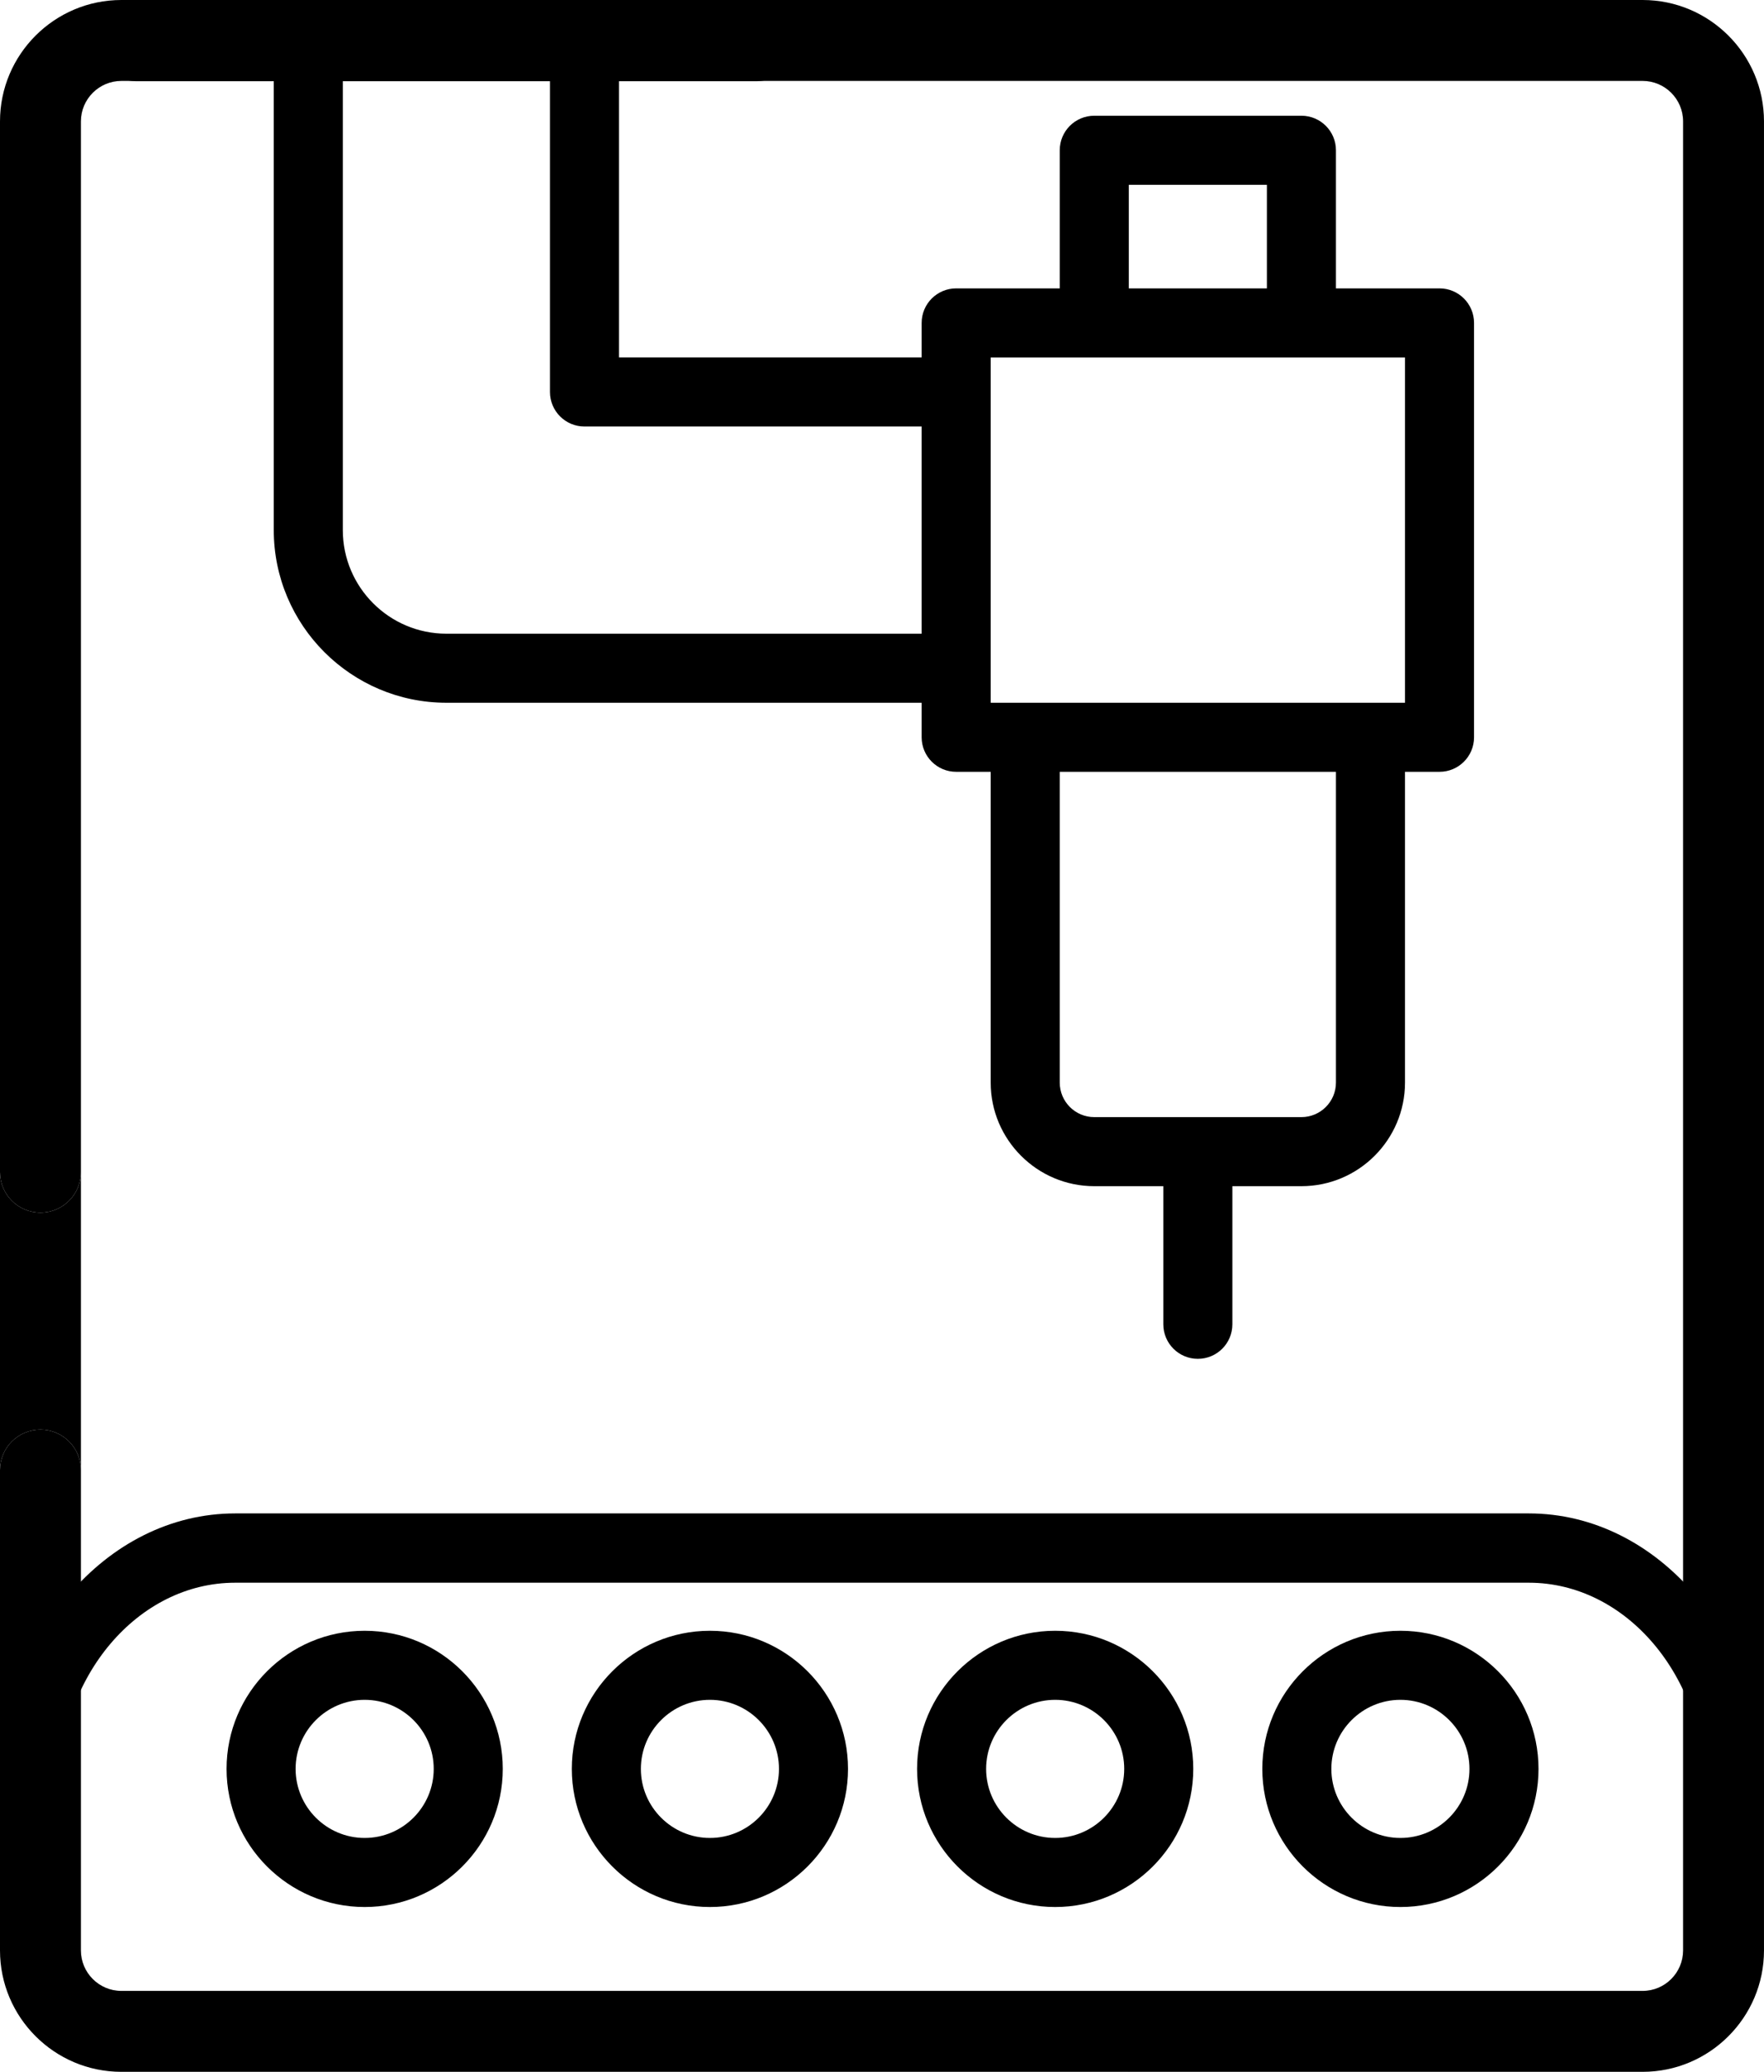
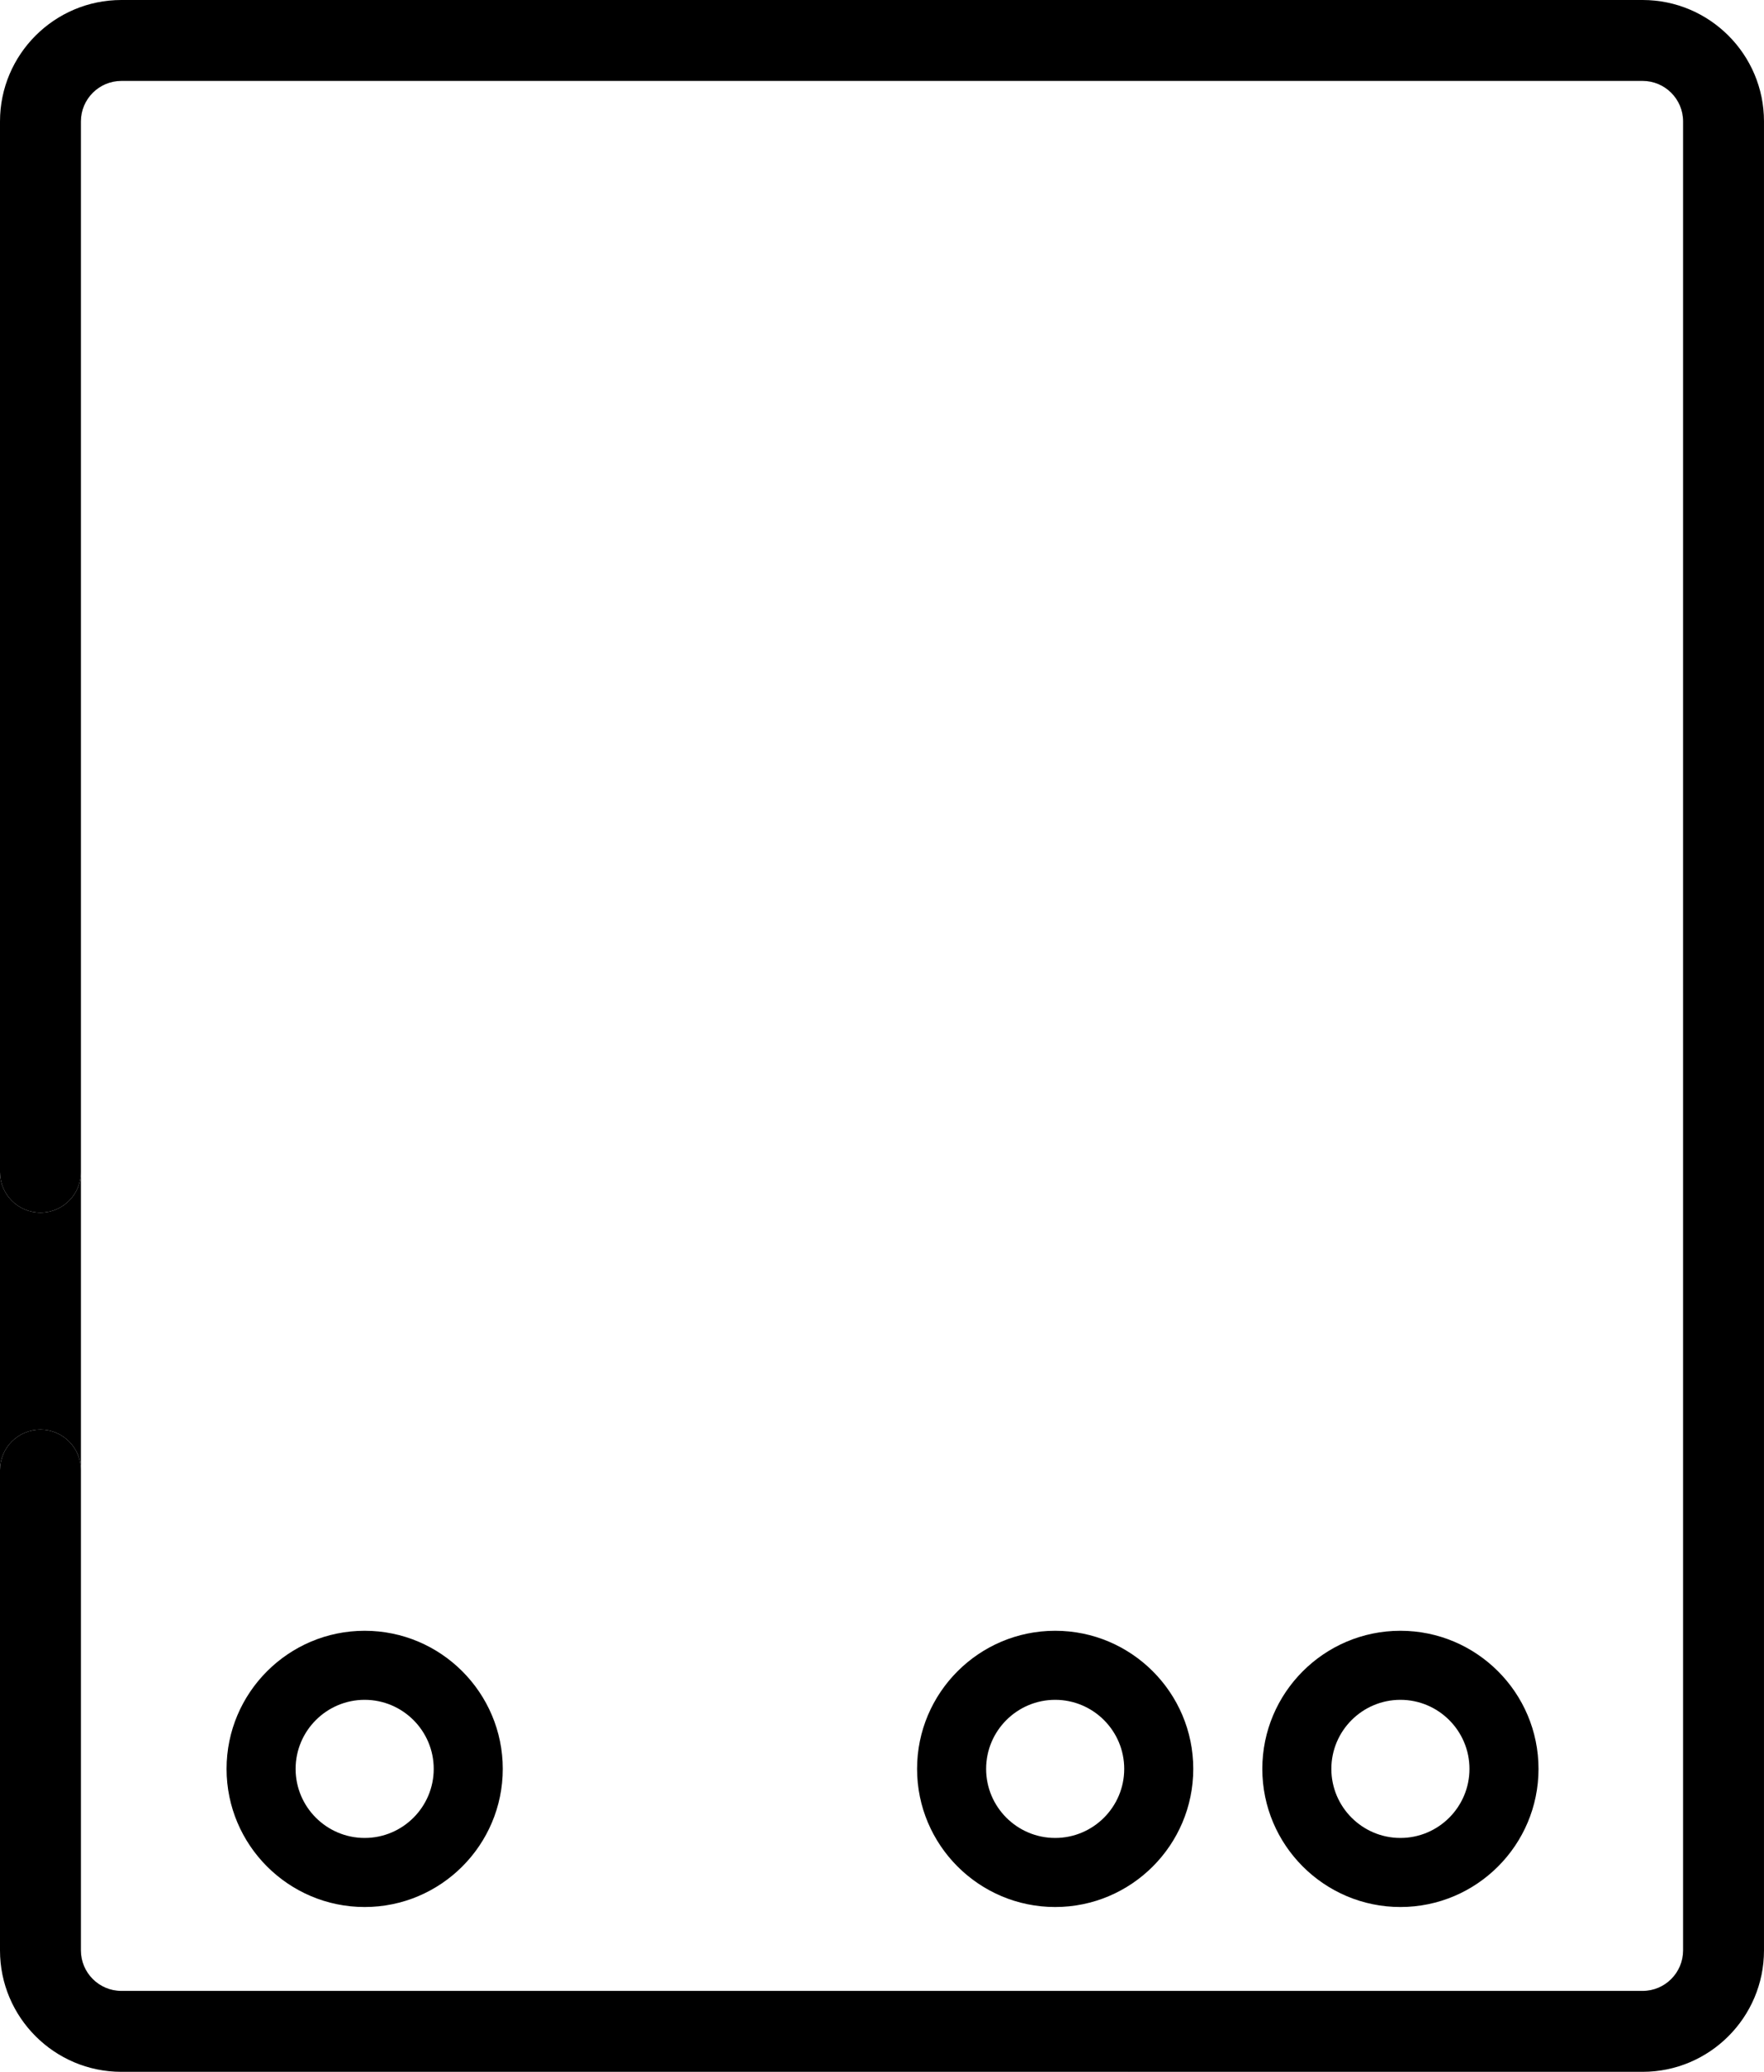
<svg xmlns="http://www.w3.org/2000/svg" width="436" height="512" viewBox="0 0 436 512" fill="none">
  <path d="M10 299.666C4.478 299.666 0 295.189 0 289.666V363.288C0 357.765 4.478 353.288 10 353.288C15.522 353.288 20 357.765 20 363.288V289.666C20 295.189 15.522 299.666 10 299.666Z" fill="black" />
  <path d="M405.998 0H30C13.458 0 0 13.458 0 30V224.514V224.565V289.666C0 295.189 4.478 299.666 10 299.666C15.522 299.666 20 295.189 20 289.666V243.476L20.001 219.287V30C20.001 24.486 24.487 20 30.001 20H45.258H67.119H173.201L198.366 19.999H405.999C411.513 19.999 415.999 24.485 415.999 29.999V123.102L415.998 147.856V232.984L415.999 257.735V354.137V385.18V481.997C415.998 487.511 411.512 491.997 405.998 491.997H280.746H228.186H113.349L86.082 491.996H30C24.486 491.996 20 487.51 20 481.996V363.288C20 357.765 15.522 353.288 10 353.288C4.478 353.288 0 357.765 0 363.288V481.997C0 498.539 13.458 511.997 30 511.997H278.955C278.978 511.997 279.001 512 279.024 512C279.049 512 279.074 511.997 279.1 511.997H405.998C422.54 511.997 435.998 498.539 435.998 481.997V30C435.998 13.458 422.54 0 405.998 0Z" fill="black" />
-   <path fill-rule="evenodd" clip-rule="evenodd" d="M67.666 20.067H33.533C28.817 20.067 25 16.245 25 11.533C25 6.821 28.817 3 33.533 3H76.2H144.466H187.133C191.85 3 195.666 6.822 195.666 11.534C195.666 16.246 191.85 20.067 187.133 20.067H153V88.332H227.8V79.799C227.8 75.087 231.616 71.266 236.333 71.266H261.933V37.133C261.933 32.421 265.749 28.6 270.466 28.6H321.666C326.382 28.6 330.199 32.42 330.199 37.133V71.267H355.799C360.515 71.267 364.332 75.087 364.332 79.8V182.2C364.332 186.912 360.516 190.733 355.799 190.733H347.266V267.533C347.266 281.65 335.783 293.133 321.666 293.133H304.599V327.266C304.599 331.978 300.783 335.799 296.066 335.799C291.35 335.799 287.533 331.979 287.533 327.266V293.133H270.466C256.349 293.133 244.866 281.65 244.866 267.533V190.733H236.333C231.617 190.733 227.8 186.913 227.8 182.2V173.667H110.333C86.808 173.667 67.666 154.525 67.666 131V20.067ZM313.133 45.667H279V71.267H313.133V45.667ZM244.867 88.334V96.867V165.133V173.667H253.4H338.734H347.267V88.334H321.667H270.467H244.867ZM135.933 20.067H84.733V131C84.733 145.117 96.216 156.6 110.333 156.6H227.8V105.4H144.466C139.75 105.4 135.933 101.58 135.933 96.867V20.067ZM321.667 276.066C326.375 276.066 330.2 272.237 330.2 267.533V250.466V233.4V190.733H261.933V233.4L261.934 250.466V267.533C261.934 272.237 265.759 276.066 270.467 276.066H321.667Z" fill="black" />
-   <path d="M377.866 374H58.134C26.079 374 0 404.73 0 442.499C0 480.27 26.079 511 58.134 511H377.867C409.921 511 436 480.27 436 442.499C436 404.73 409.921 374 377.866 374ZM377.866 493.875H58.134C0 504.5 14.534 470.829 14.534 442.499C14.534 414.17 34.092 391.124 58.134 391.124H377.867C401.909 391.124 421.467 414.17 421.467 442.499C421.466 470.83 436 501.5 377.866 493.875Z" fill="black" />
  <path d="M260.801 403C241.976 403 226.668 418.312 226.668 437.133C226.668 455.954 241.976 471.266 260.801 471.266C279.626 471.266 294.934 455.953 294.934 437.133C294.934 418.313 279.626 403 260.801 403ZM260.801 454.2C251.393 454.2 243.734 446.546 243.734 437.133C243.734 427.72 251.392 420.066 260.801 420.066C270.21 420.066 277.868 427.72 277.868 437.133C277.868 446.546 270.209 454.2 260.801 454.2Z" fill="black" />
  <path d="M346.133 403C327.308 403 312 418.312 312 437.133C312 455.954 327.308 471.266 346.133 471.266C364.958 471.266 380.266 455.953 380.266 437.133C380.266 418.313 364.958 403 346.133 403ZM346.133 454.2C336.725 454.2 329.066 446.546 329.066 437.133C329.066 427.72 336.724 420.066 346.133 420.066C355.541 420.066 363.2 427.72 363.2 437.133C363.2 446.546 355.542 454.2 346.133 454.2Z" fill="black" />
-   <path d="M175.467 403C156.642 403 141.334 418.312 141.334 437.133C141.334 455.954 156.642 471.266 175.467 471.266C194.292 471.266 209.6 455.953 209.6 437.133C209.6 418.313 194.292 403 175.467 403ZM175.467 454.2C166.059 454.2 158.4 446.546 158.4 437.133C158.4 427.72 166.058 420.066 175.467 420.066C184.876 420.066 192.534 427.72 192.534 437.133C192.534 446.546 184.875 454.2 175.467 454.2Z" fill="black" />
  <path d="M90.133 403C71.308 403 56 418.312 56 437.133C56 455.954 71.308 471.266 90.133 471.266C108.958 471.266 124.266 455.953 124.266 437.133C124.266 418.313 108.958 403 90.133 403ZM90.133 454.2C80.725 454.2 73.066 446.546 73.066 437.133C73.066 427.72 80.724 420.066 90.133 420.066C99.541 420.066 107.2 427.72 107.2 437.133C107.2 446.546 99.542 454.2 90.133 454.2Z" fill="black" />
</svg>